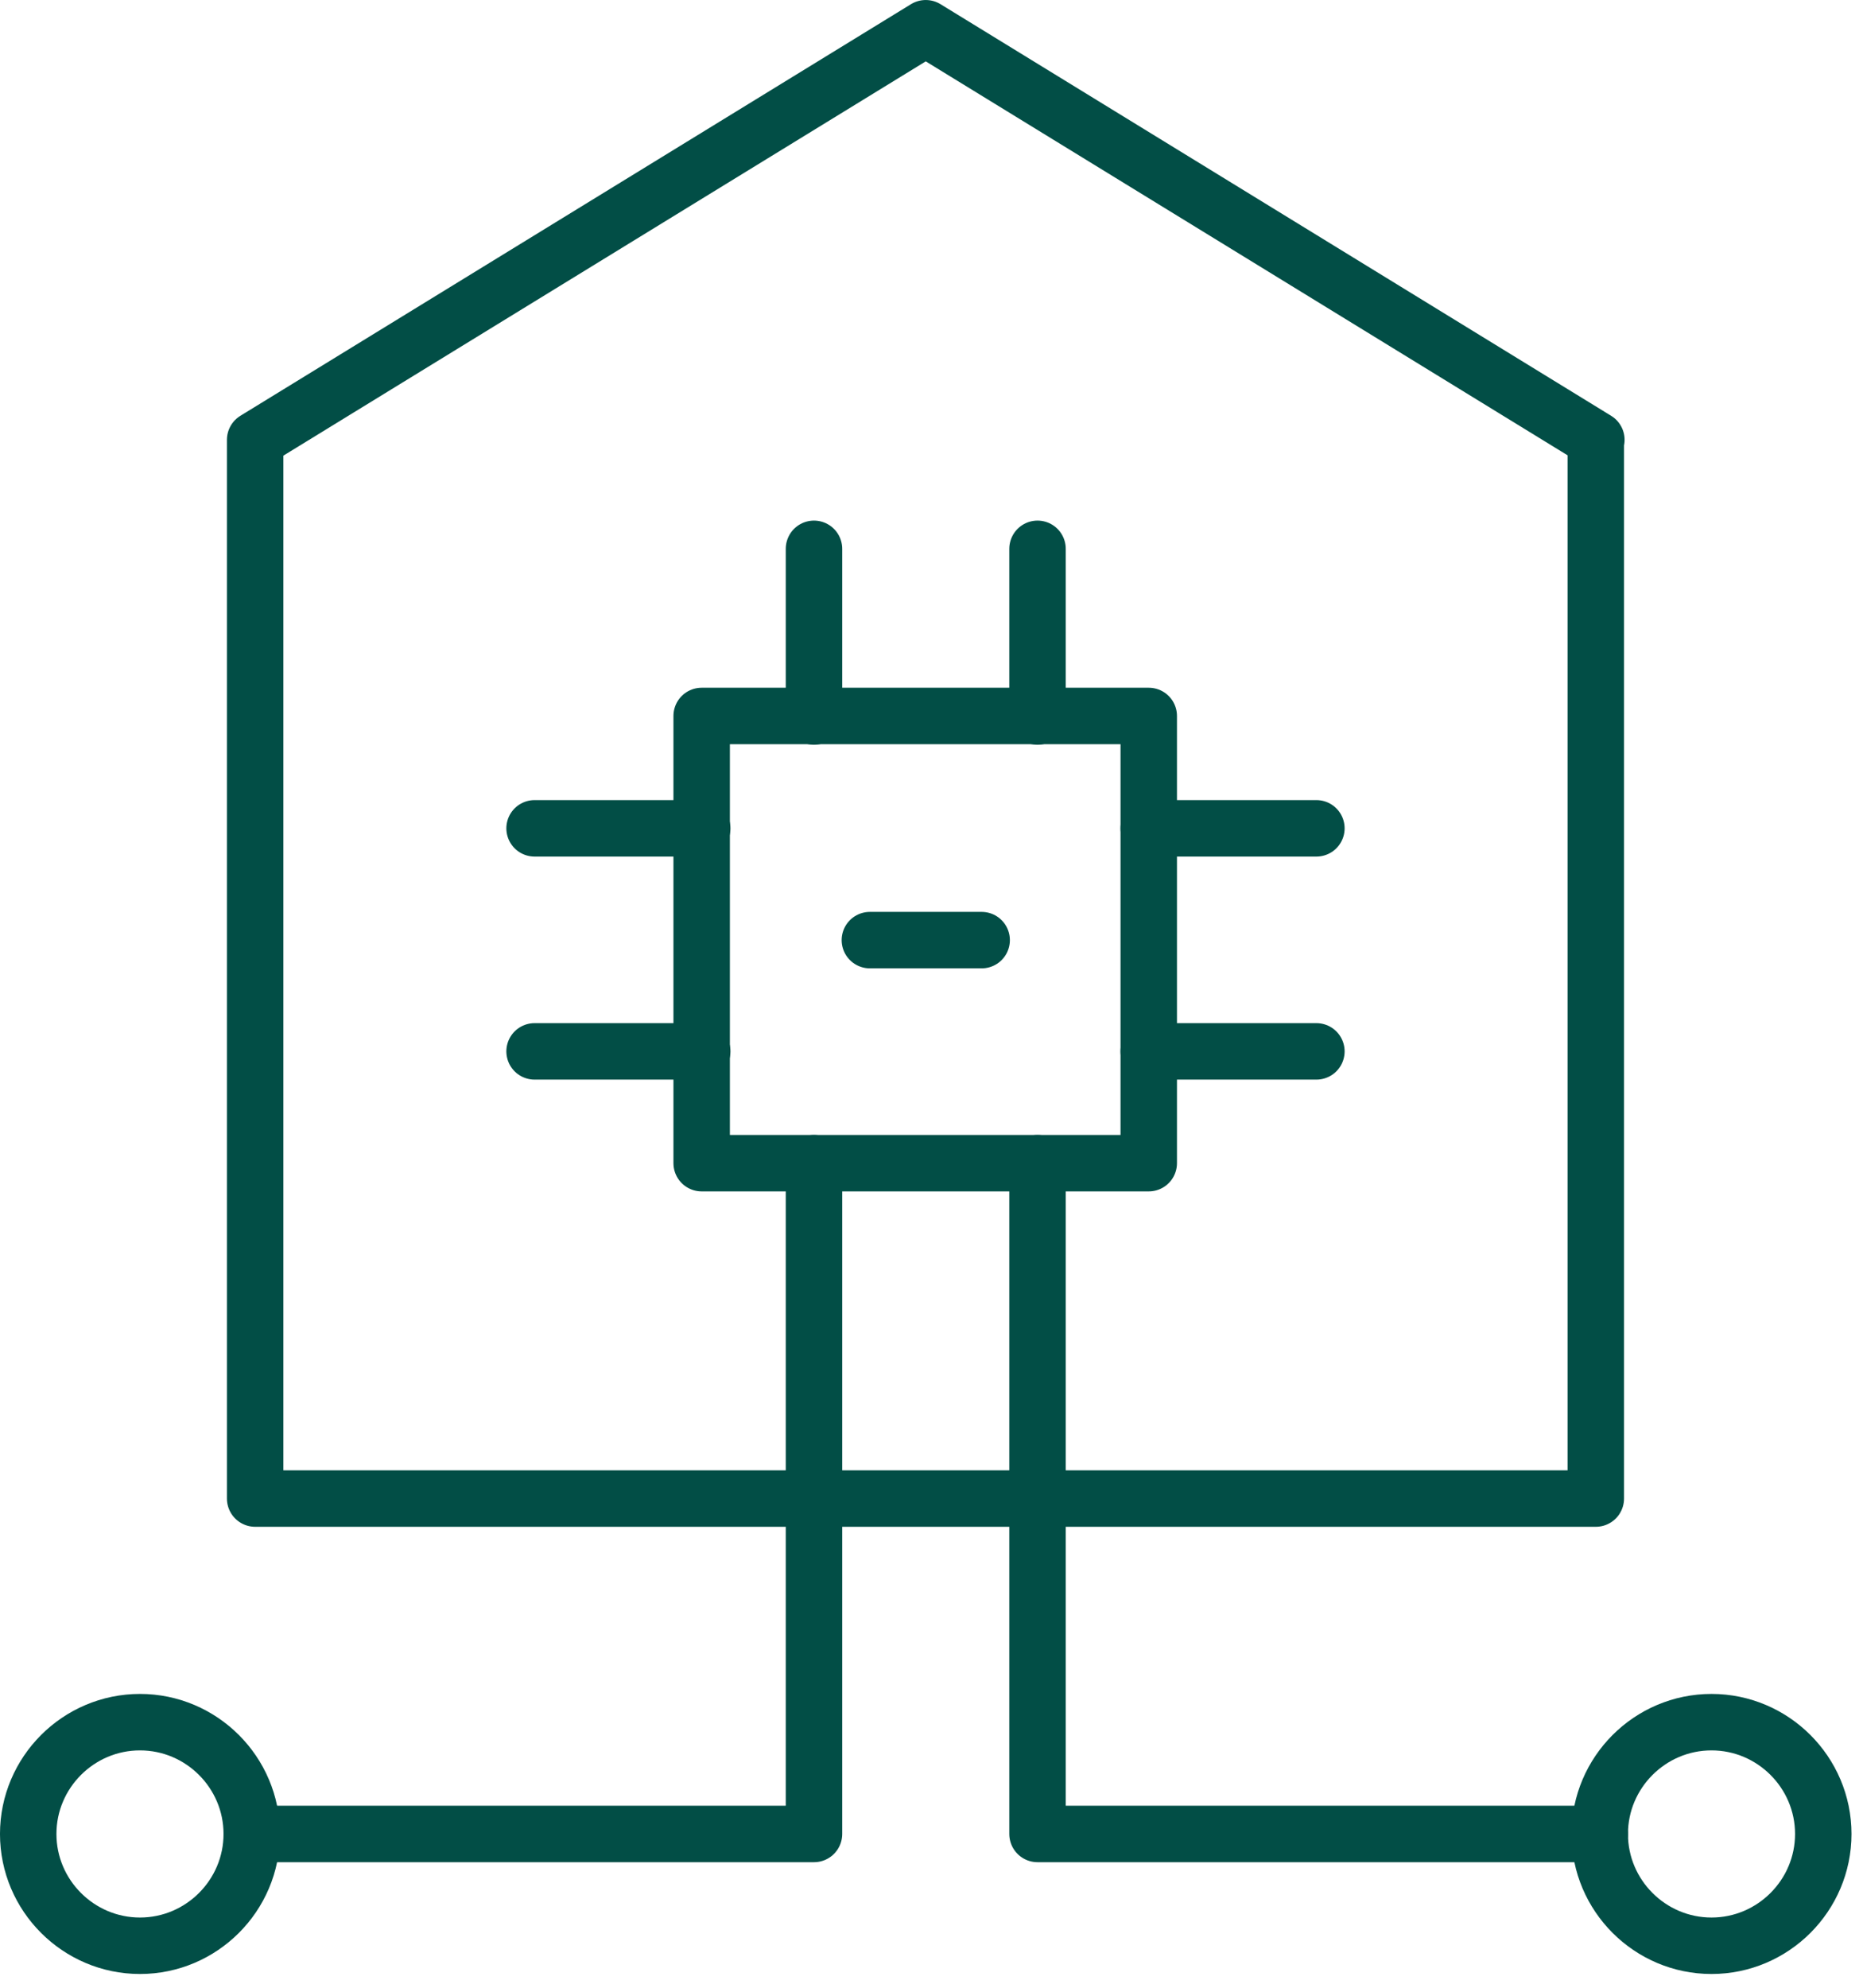
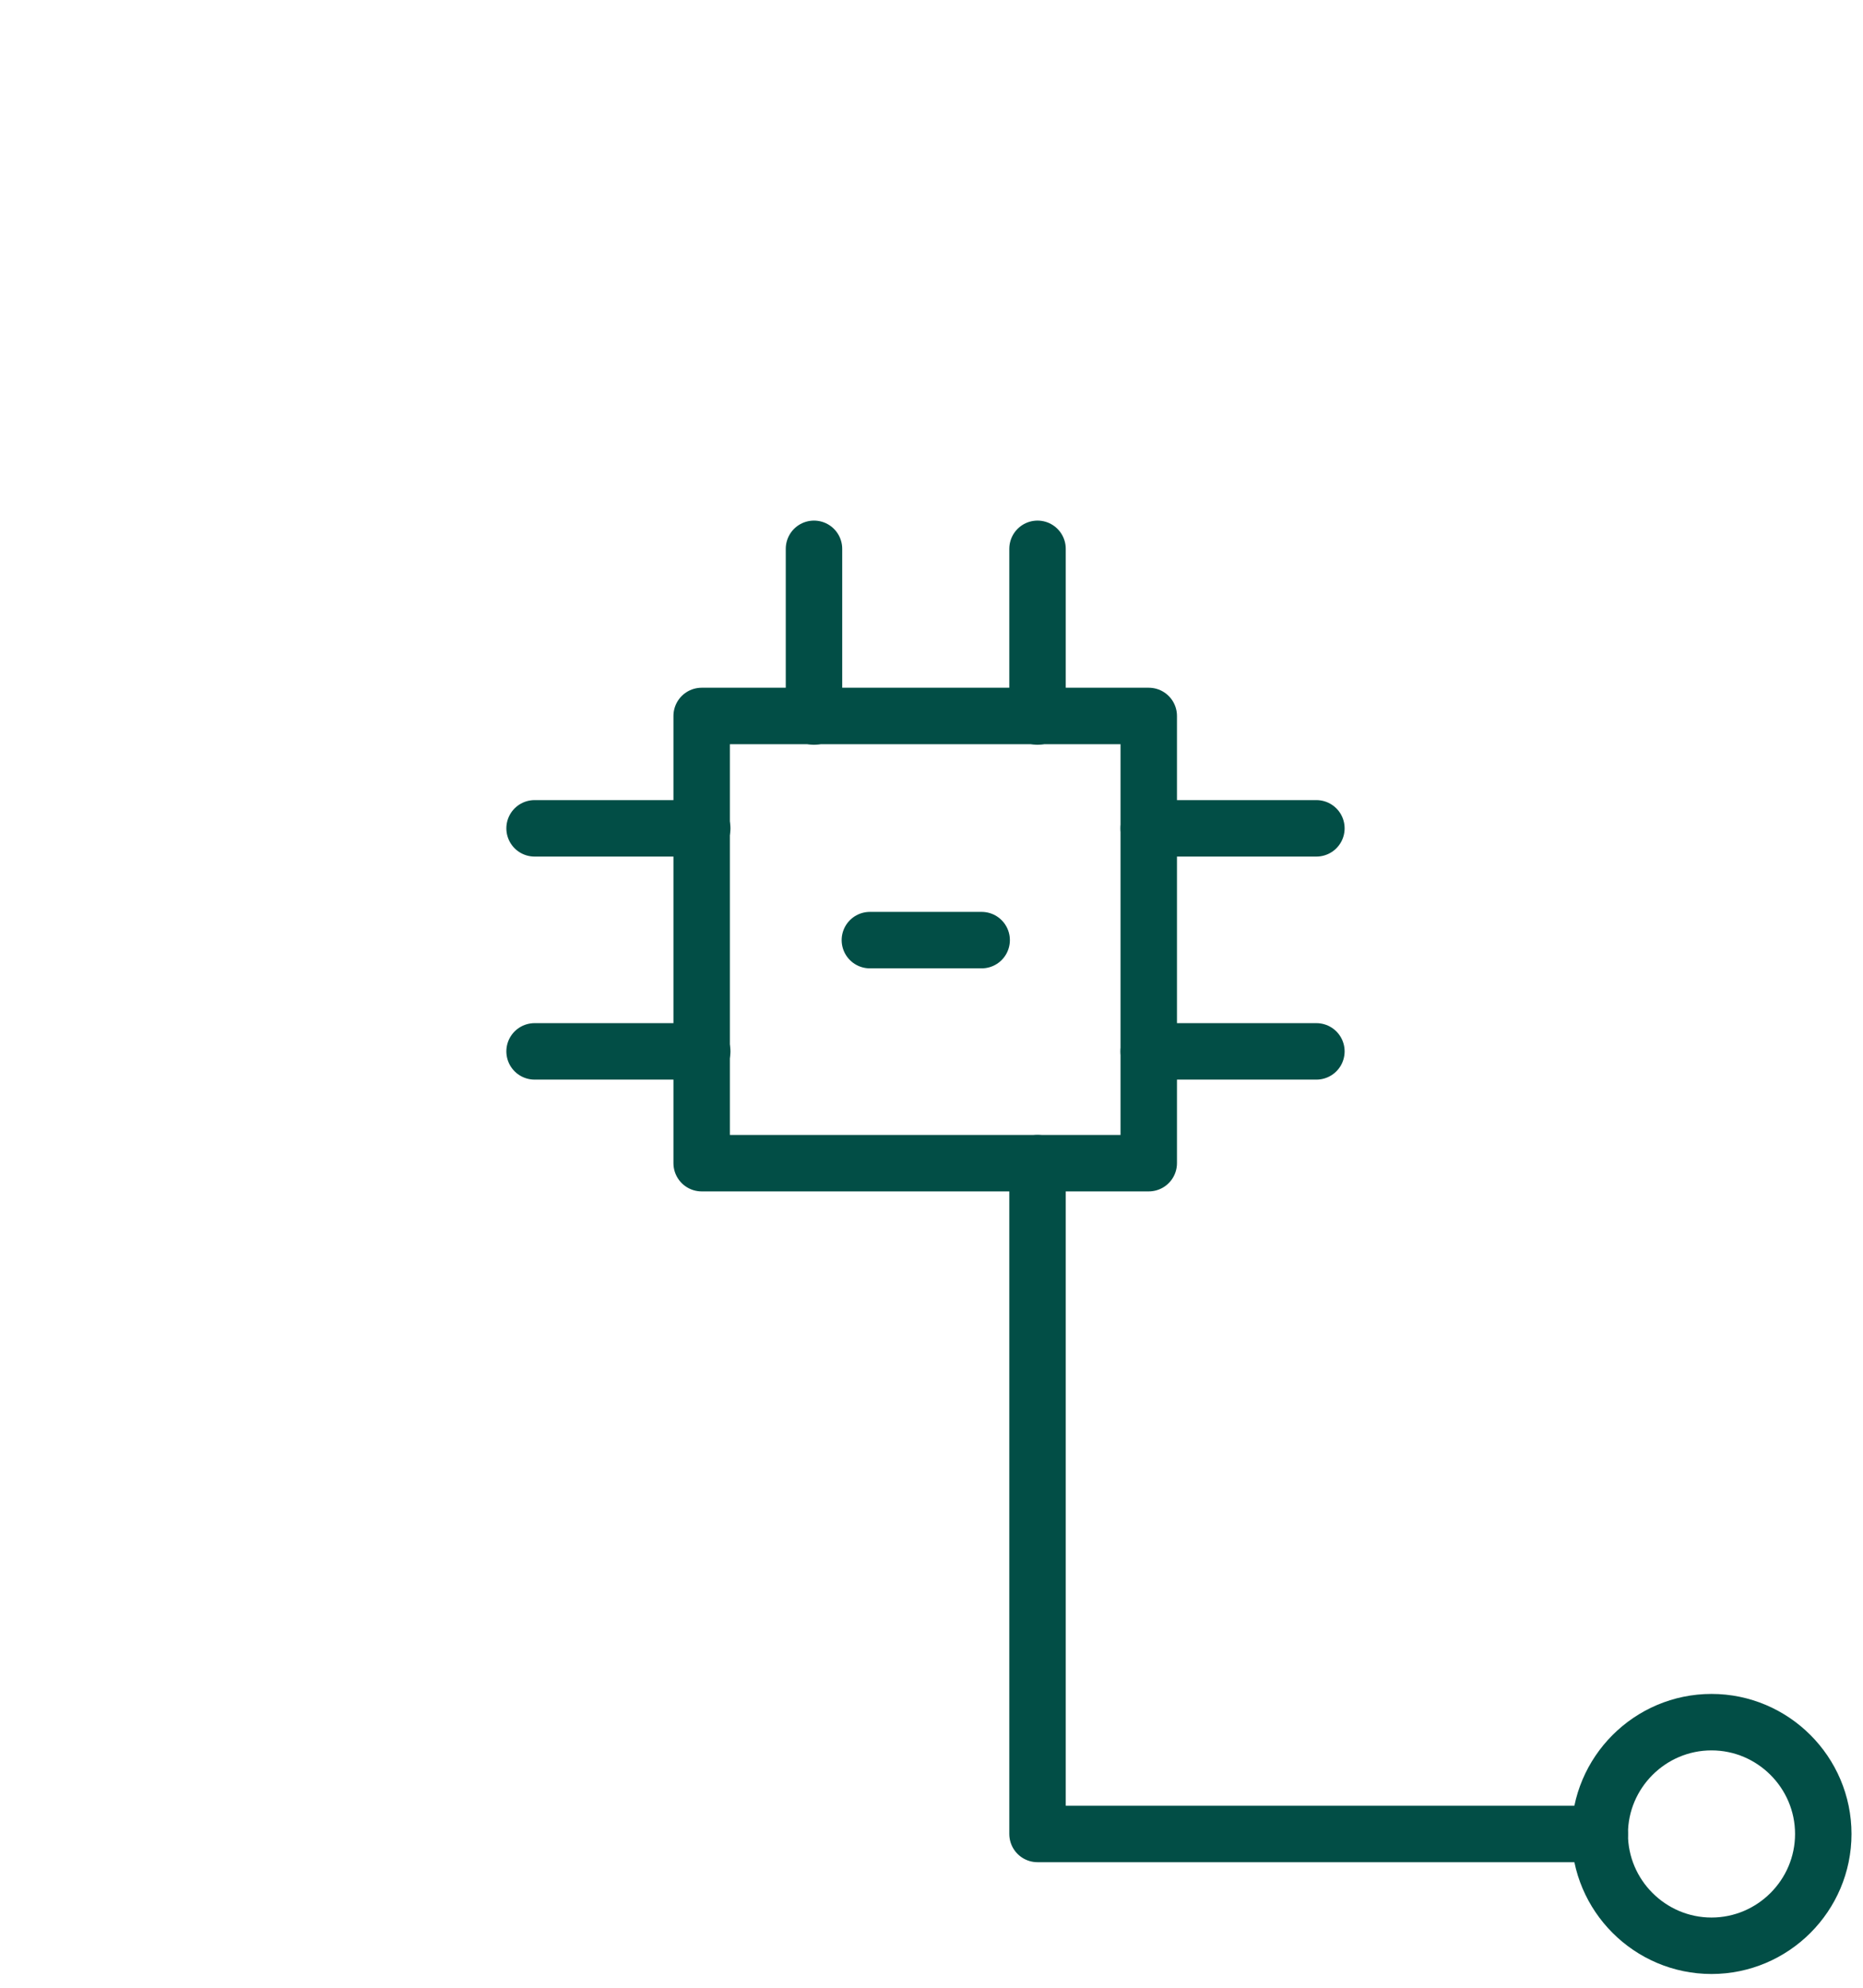
<svg xmlns="http://www.w3.org/2000/svg" width="90" height="96" viewBox="0 0 90 96" fill="none">
  <path d="M55.495 56.176H33.897V34.578H55.495V56.176Z" stroke="#024E46" stroke-width="2.727" stroke-linecap="round" stroke-linejoin="round" />
  <path d="M50.122 56.176V88.573H77.282" stroke="#024E46" stroke-width="2.727" stroke-linecap="round" stroke-linejoin="round" />
  <path d="M39.323 26.506V34.605" stroke="#024E46" stroke-width="2.727" stroke-linecap="round" stroke-linejoin="round" />
  <path d="M25.825 40.005H33.924" stroke="#024E46" stroke-width="2.727" stroke-linecap="round" stroke-linejoin="round" />
  <path d="M25.825 50.777H33.924" stroke="#024E46" stroke-width="2.727" stroke-linecap="round" stroke-linejoin="round" />
-   <path d="M39.323 56.176V88.573H12.162" stroke="#024E46" stroke-width="2.727" stroke-linecap="round" stroke-linejoin="round" />
  <path d="M50.122 26.506V34.605" stroke="#024E46" stroke-width="2.727" stroke-linecap="round" stroke-linejoin="round" />
  <path d="M55.495 40.005H63.594" stroke="#024E46" stroke-width="2.727" stroke-linecap="round" stroke-linejoin="round" />
  <path d="M55.495 50.777H63.594" stroke="#024E46" stroke-width="2.727" stroke-linecap="round" stroke-linejoin="round" />
  <path d="M42.023 45.404H47.423" stroke="#024E46" stroke-width="2.727" stroke-linecap="round" stroke-linejoin="round" />
-   <path d="M77.092 21.243V72.374H12.326V21.243L44.722 1.364L77.119 21.243H77.092Z" stroke="#024E46" stroke-width="2.727" stroke-linecap="round" stroke-linejoin="round" />
-   <path d="M12.162 88.573C12.162 91.545 9.735 93.972 6.763 93.972C3.79 93.972 1.363 91.545 1.363 88.573C1.363 85.6 3.79 83.173 6.763 83.173C9.735 83.173 12.162 85.6 12.162 88.573Z" stroke="#024E46" stroke-width="2.727" stroke-linecap="round" stroke-linejoin="round" />
  <path d="M88.081 88.573C88.081 91.545 85.654 93.972 82.682 93.972C79.709 93.972 77.282 91.545 77.282 88.573C77.282 85.6 79.709 83.173 82.682 83.173C85.654 83.173 88.081 85.6 88.081 88.573Z" stroke="#024E46" stroke-width="2.727" stroke-linecap="round" stroke-linejoin="round" />
</svg>